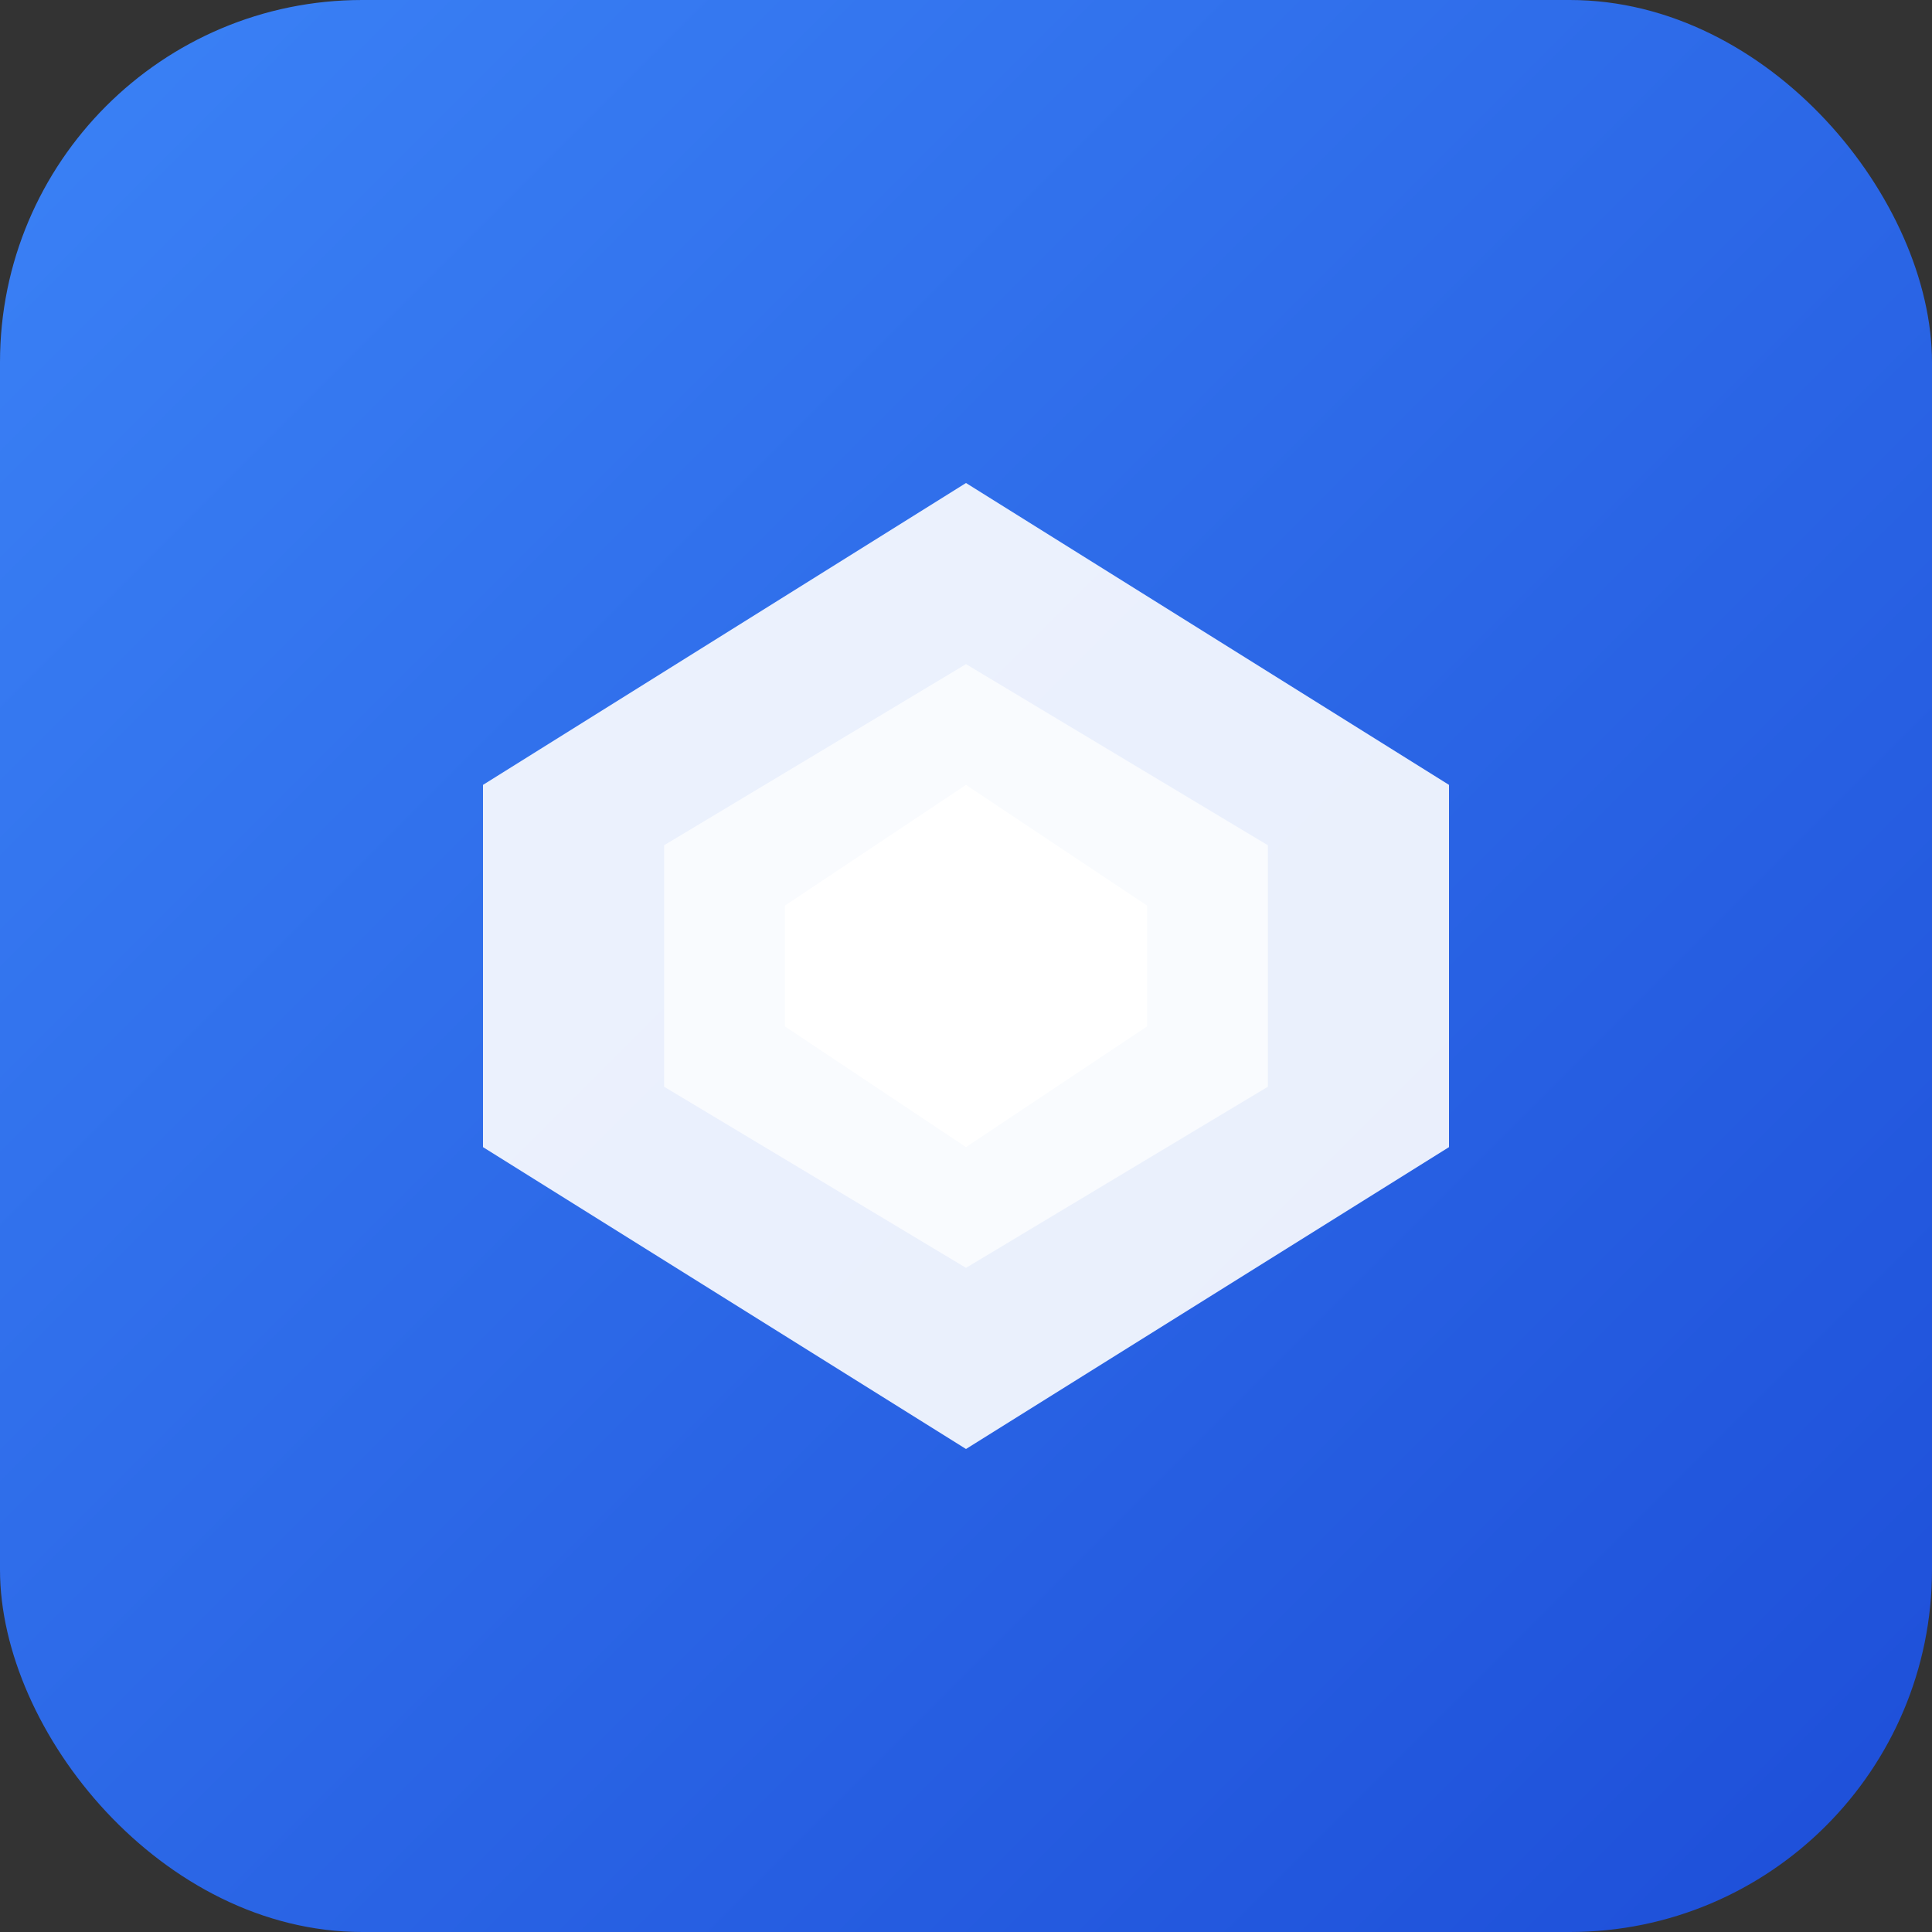
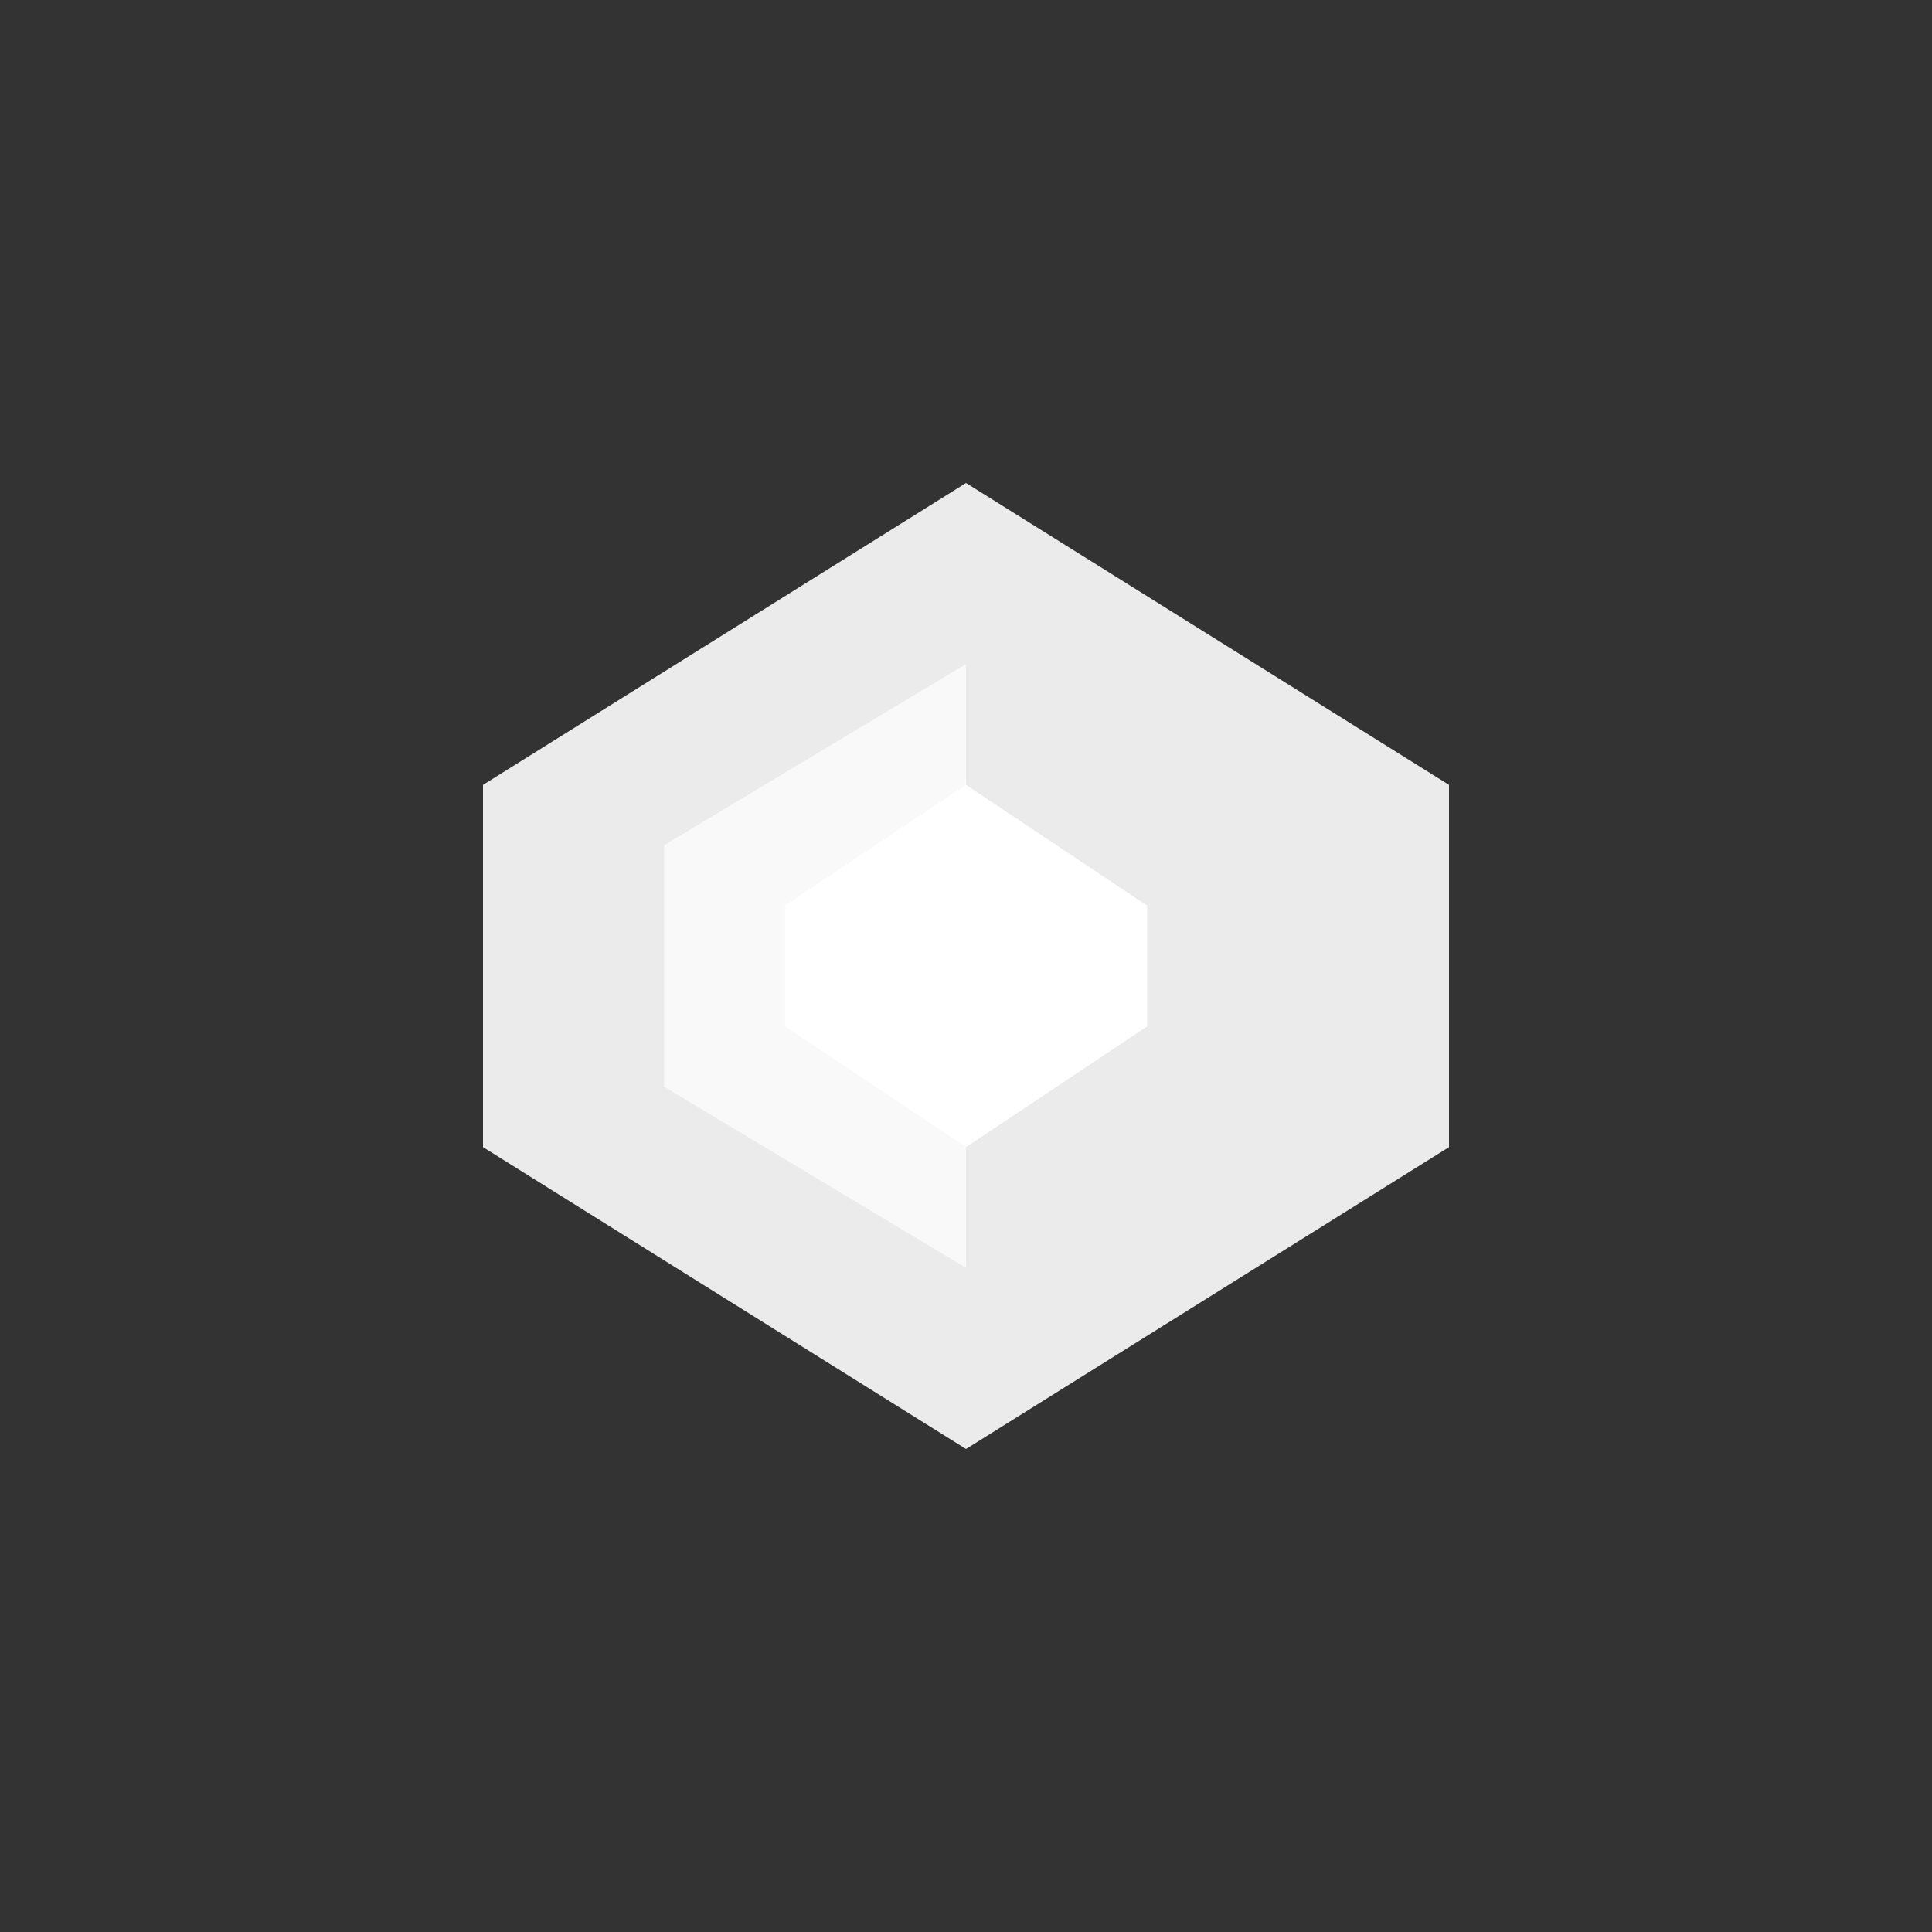
<svg xmlns="http://www.w3.org/2000/svg" width="32" height="32" viewBox="0 0 32 32" fill="none">
  <rect x="0" y="0" width="32" height="32" fill="#333333" stroke="none" />
  <defs>
    <linearGradient id="paint0_linear_favicon" x1="0" y1="0" x2="32" y2="32" gradientUnits="userSpaceOnUse">
      <stop stop-color="#3B82F6" />
      <stop offset="1" stop-color="#1D4ED8" />
    </linearGradient>
  </defs>
-   <rect width="32" height="32" rx="6" fill="url(#paint0_linear_favicon)" />
  <path d="M16 8L24 13V19L16 24L8 19V13L16 8Z" fill="white" fill-opacity="0.9" />
-   <path d="M16 11L21 14V18L16 21L11 18V14L16 11Z" fill="white" fill-opacity="0.7" />
+   <path d="M16 11V18L16 21L11 18V14L16 11Z" fill="white" fill-opacity="0.7" />
  <path d="M16 13L19 15V17L16 19L13 17V15L16 13Z" fill="white" />
</svg>